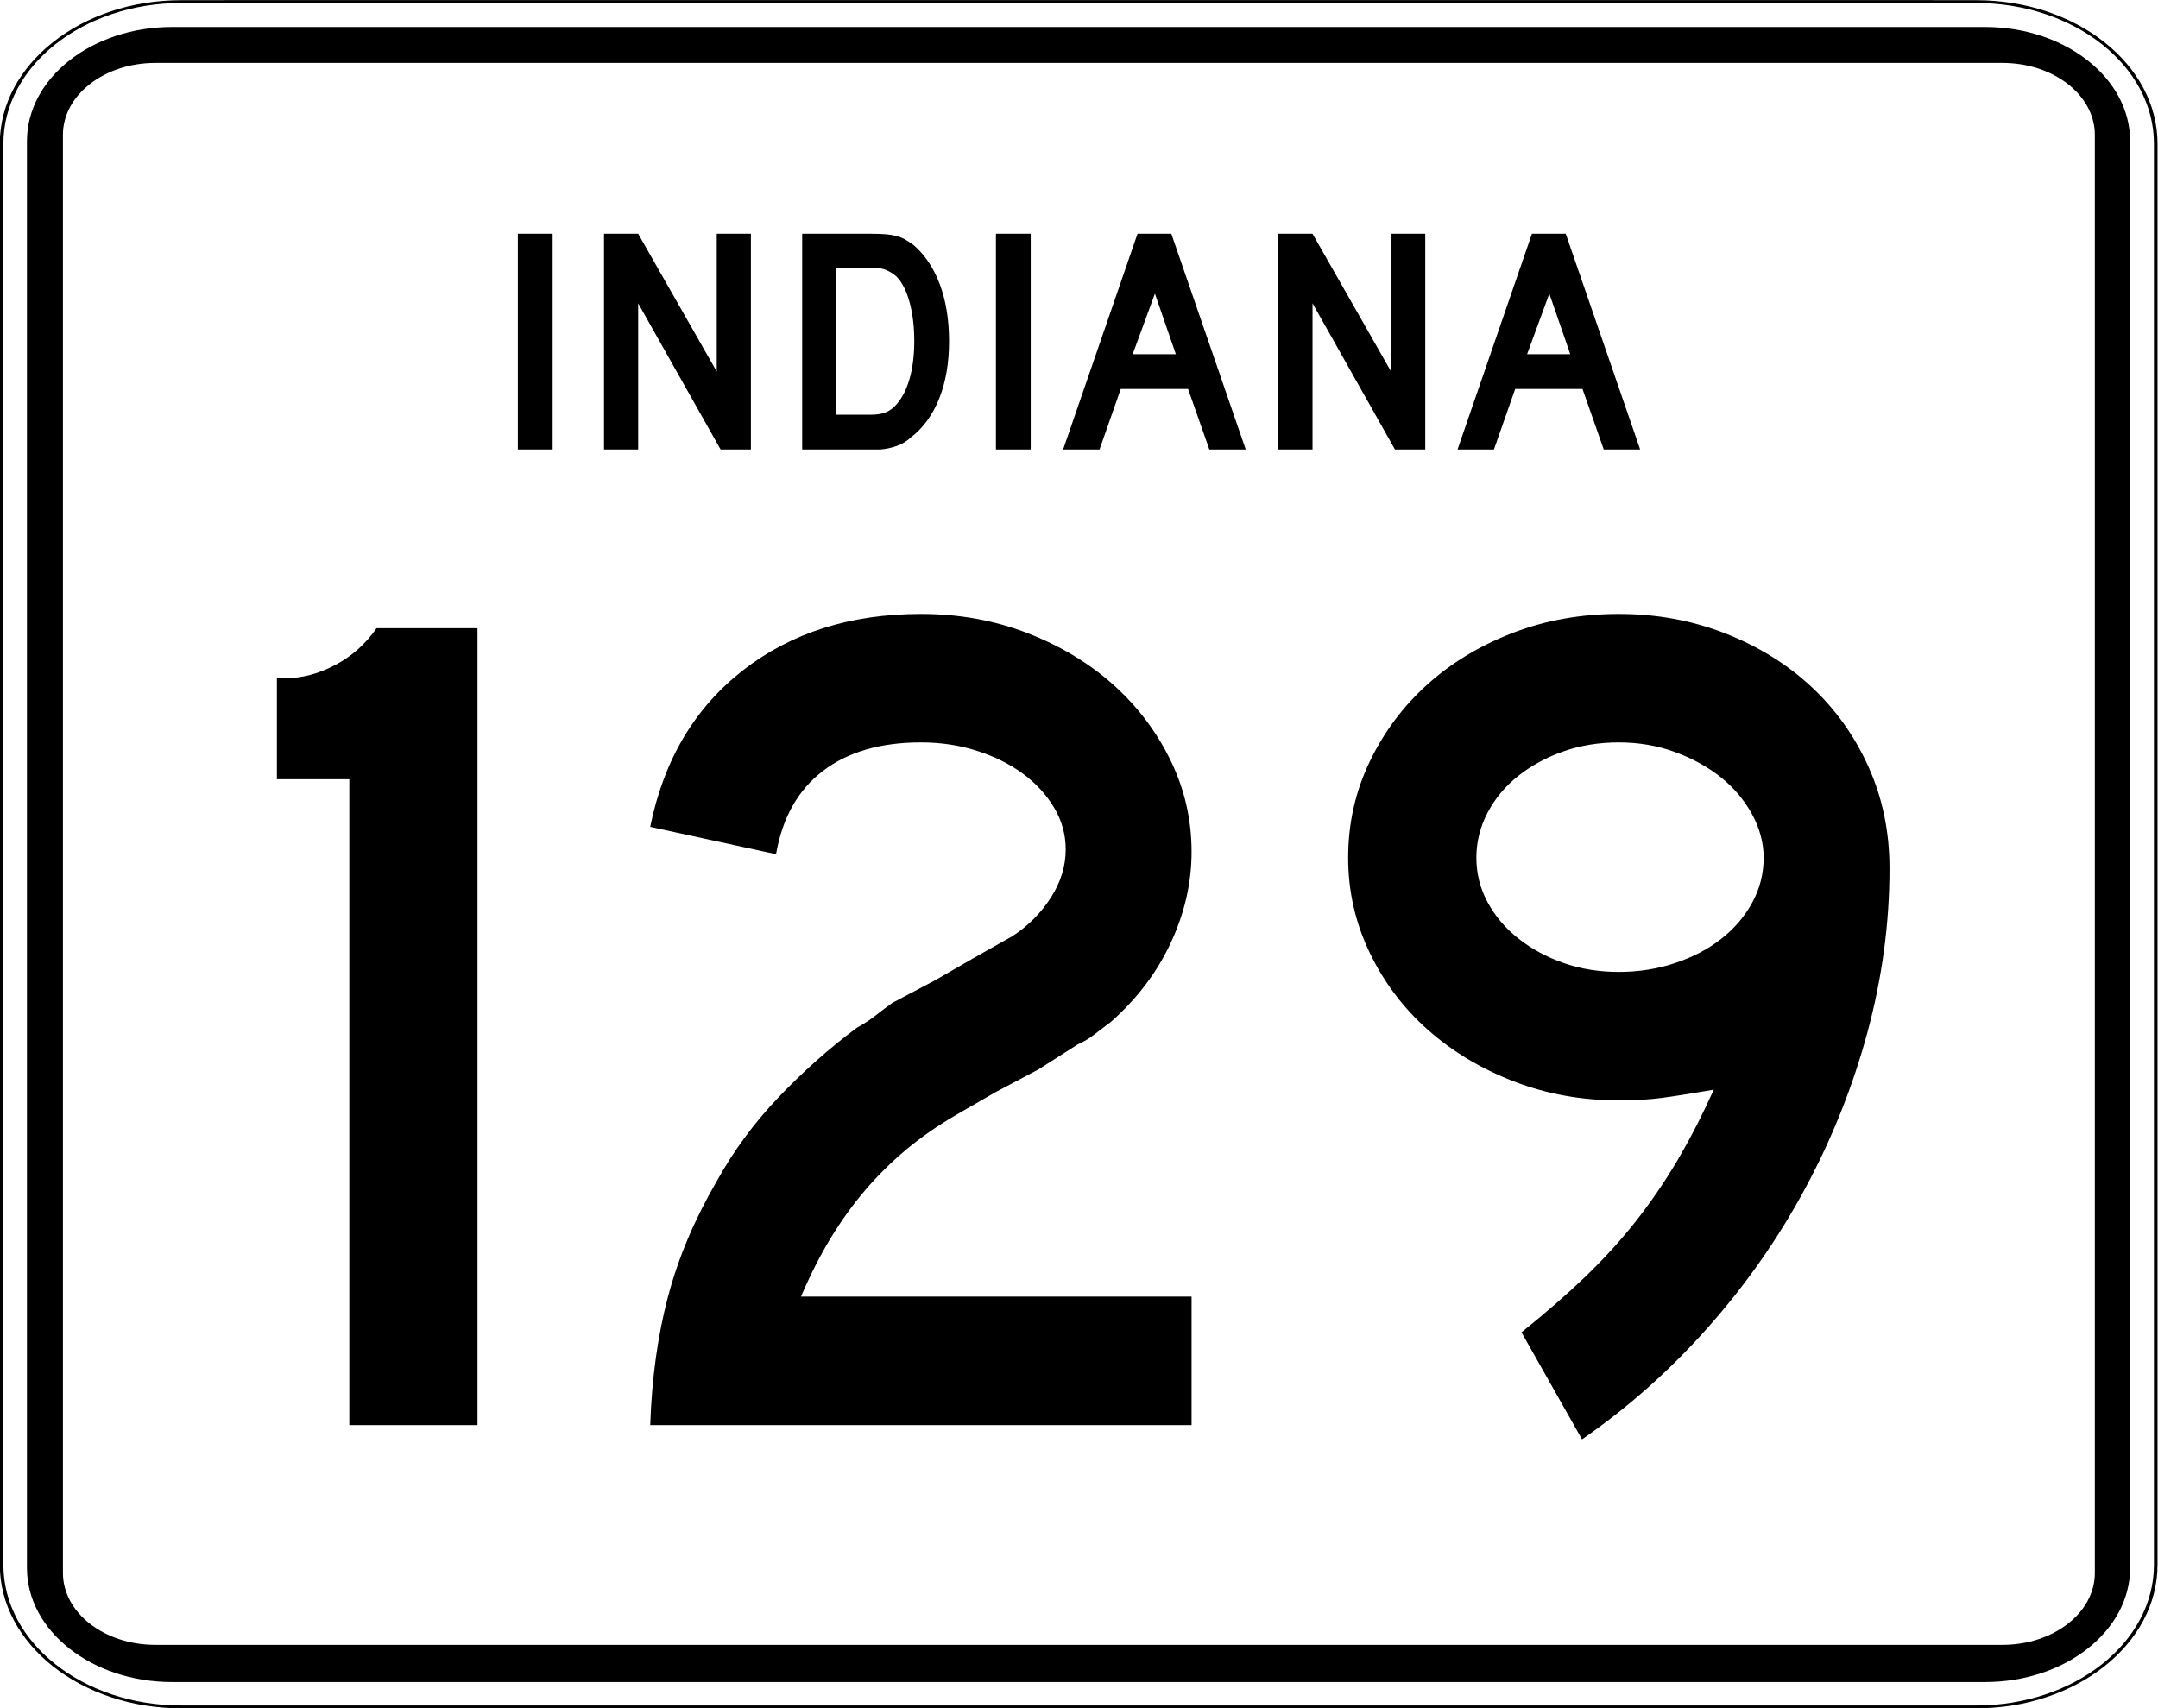
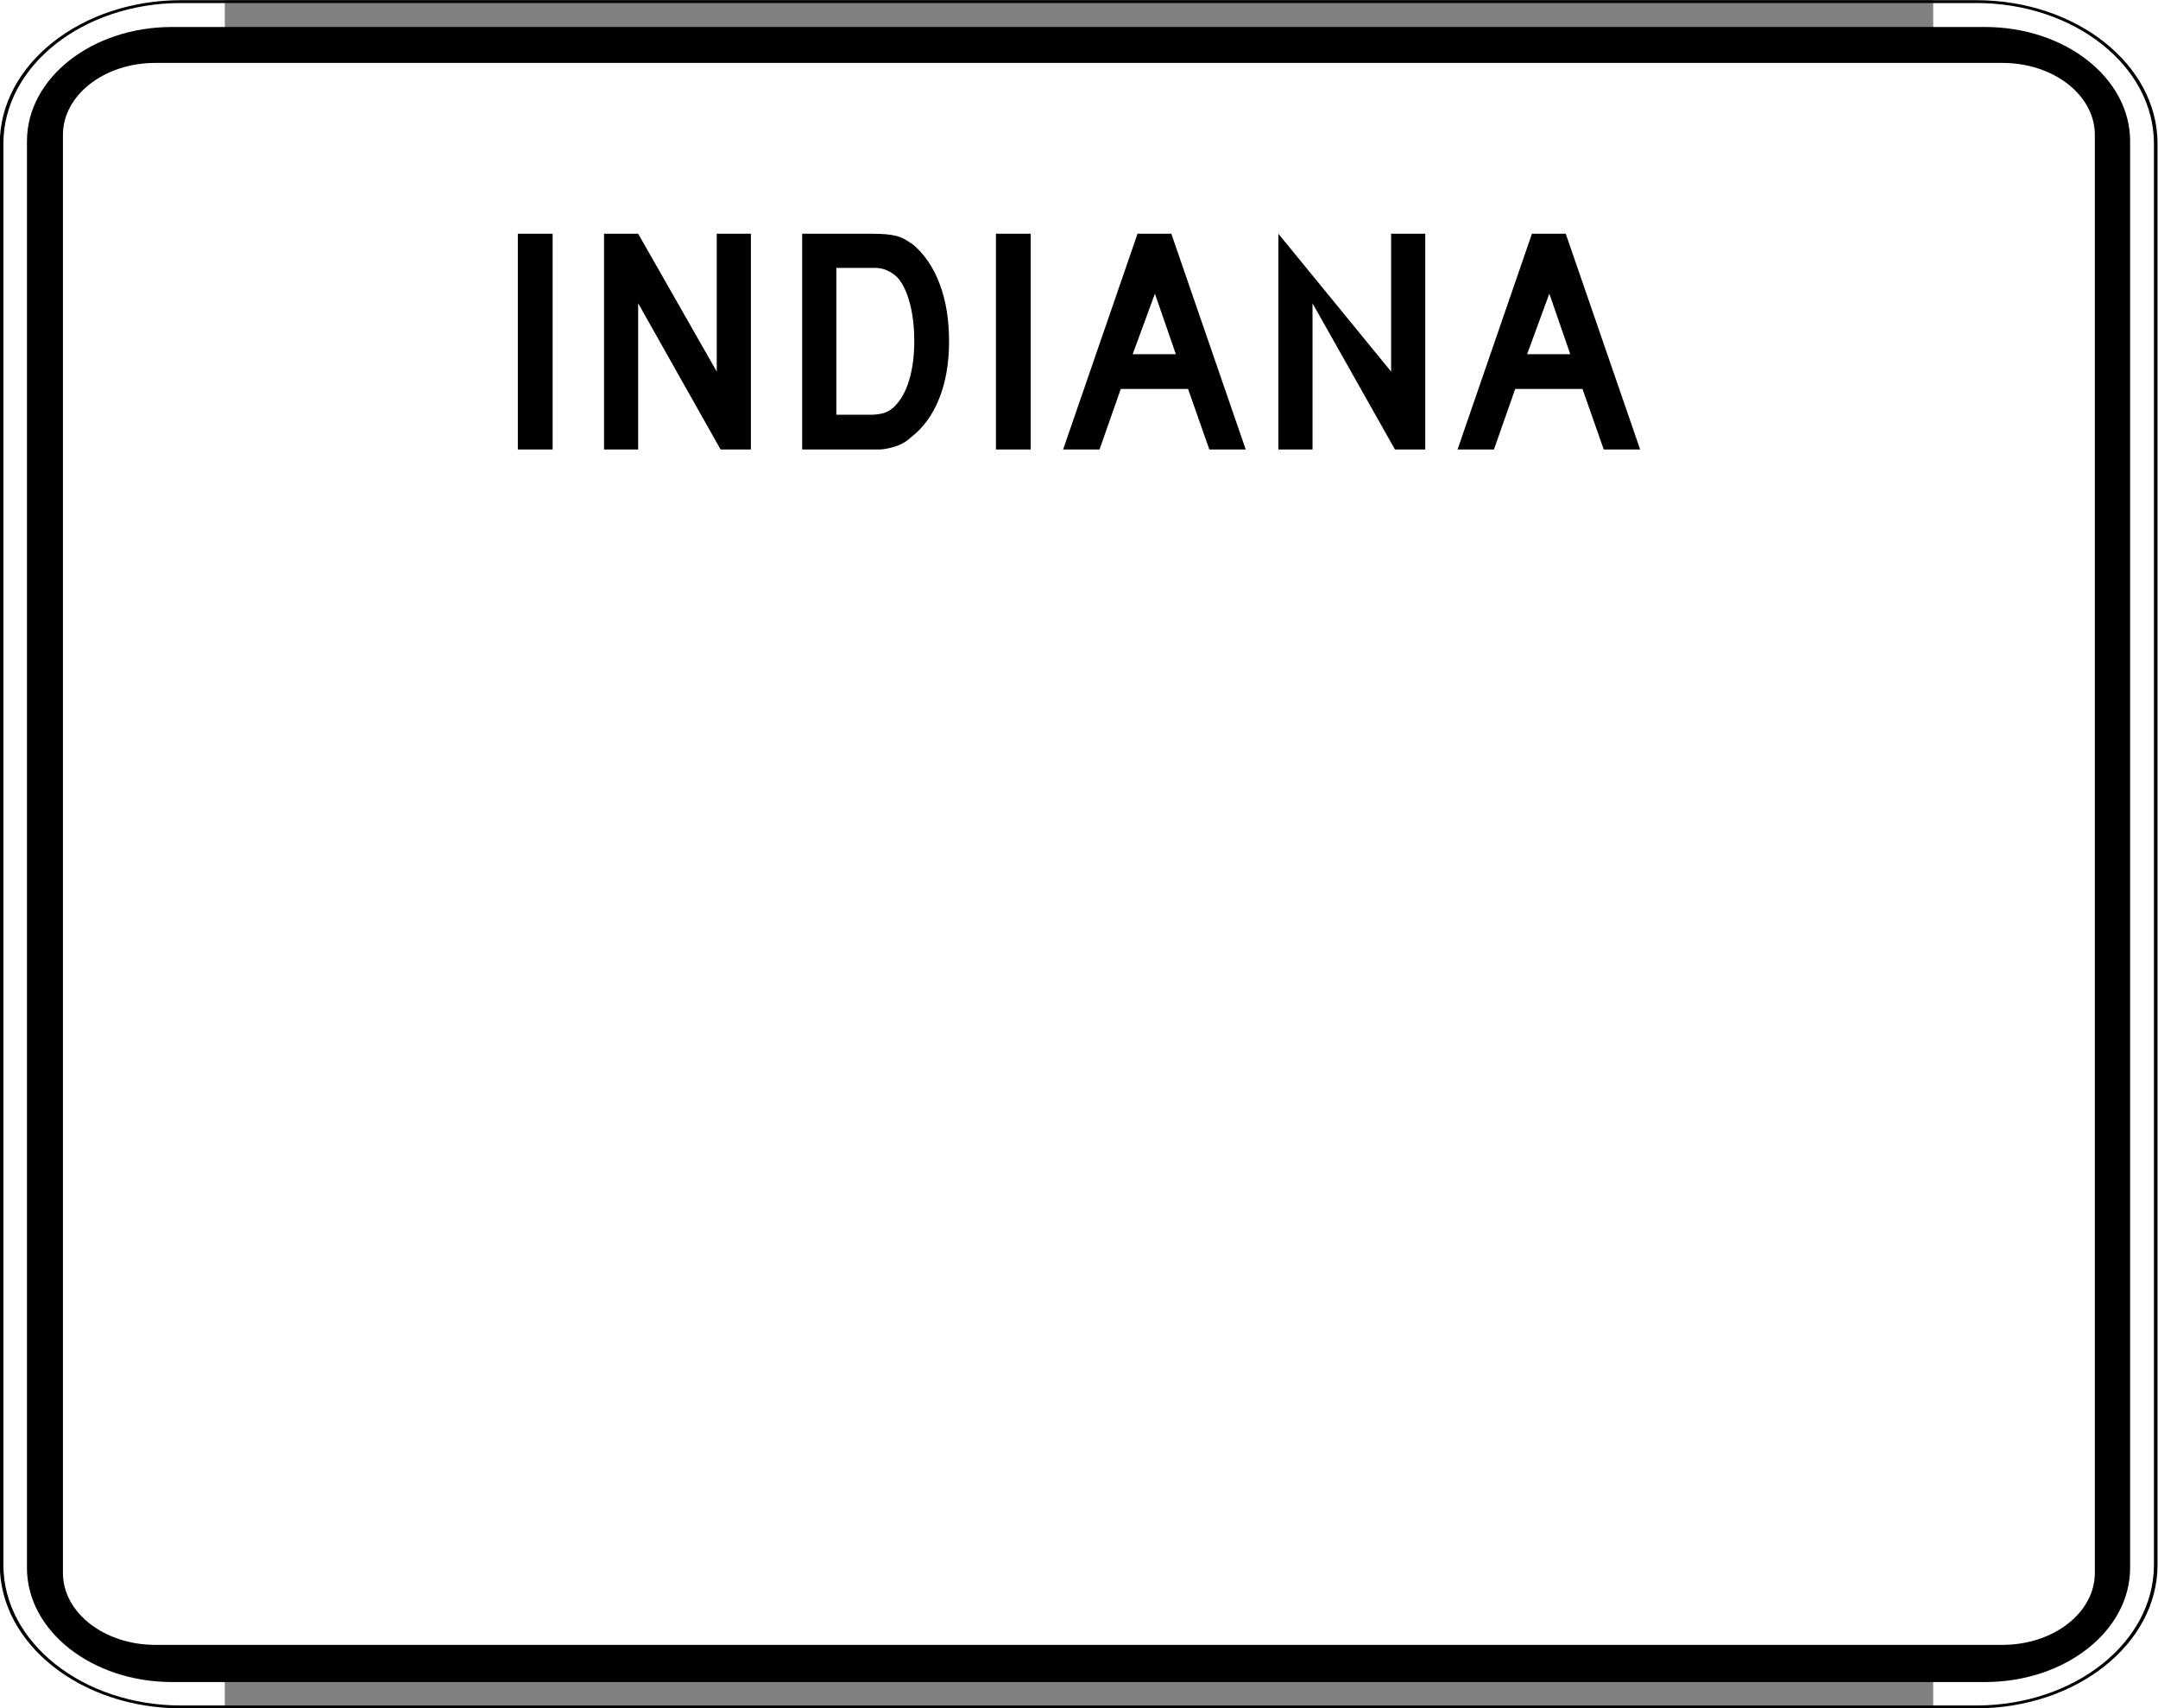
<svg xmlns="http://www.w3.org/2000/svg" version="1.0" width="600" height="475" viewBox="0 0 601 601" id="Layer_1" xml:space="preserve">
  <rect x="0" y="0" width="601" height="601" fill="#808080" stroke="none" />
  <defs id="defs36" />
  <g transform="matrix(1.263,0,0,1,-79.149,6.297663e-2)" id="g3">
    <g id="g5">
      <g id="g7">
-         <path d="M 0.5,50.5 C 0.5,22.886 22.885,0.5 50.5,0.5 L 550.5,0.5 C 578.114,0.5 600.5,22.886 600.5,50.5 L 600.5,550.5 C 600.5,578.115 578.114,600.5 550.5,600.5 L 50.5,600.5 C 22.885,600.5 0.5,578.115 0.5,550.5 L 0.5,50.5 L 0.5,50.5 z " style="fill:#ffffff" id="path9" />
        <path d="" style="fill:#ffffff" id="path11" />
      </g>
      <g id="g13">
        <path d="M 0.5,50.5 C 0.5,22.886 22.885,0.5 50.5,0.5 L 550.5,0.5 C 578.114,0.5 600.5,22.886 600.5,50.5 L 600.5,550.5 C 600.5,578.115 578.114,600.5 550.5,600.5 L 50.5,600.5 C 22.885,600.5 0.5,578.115 0.5,550.5 L 0.5,50.5 L 0.5,50.5 z " style="fill:none;stroke:#000000;stroke-linecap:round;stroke-linejoin:round;stroke-miterlimit:3.864" id="path15" />
        <path d="" style="fill:none;stroke:#000000;stroke-linecap:round;stroke-linejoin:round;stroke-miterlimit:3.864" id="path17" />
      </g>
    </g>
    <g transform="matrix(1.01,0,0,1.004,-3.04,-1.11)" id="g19">
      <g id="g21">
        <path d="M 10.5,50.5 C 10.5,28.408 28.408,10.5 50.5,10.5 L 550.5,10.5 C 572.592,10.5 590.5,28.408 590.5,50.5 L 590.5,550.5 C 590.5,572.592 572.592,590.5 550.5,590.5 L 50.5,590.5 C 28.408,590.5 10.5,572.592 10.5,550.5 L 10.5,50.5 L 10.5,50.5 z " id="path23" />
        <path d="" id="path25" />
      </g>
    </g>
    <g transform="matrix(1.029,0,0,1.012,-8.653,-3.733)" id="g27">
      <g id="g29">
        <path d="M 25.5,50.5 C 25.5,36.693 36.692,25.5 50.5,25.5 L 550.5,25.5 C 564.307,25.5 575.5,36.693 575.5,50.5 L 575.5,550.5 C 575.5,564.308 564.307,575.5 550.5,575.5 L 50.5,575.5 C 36.692,575.5 25.5,564.308 25.5,550.5 L 25.5,50.5 L 25.5,50.5 z " style="fill:#ffffff" id="path31" />
-         <path d="" style="fill:#ffffff" id="path33" />
      </g>
    </g>
  </g>
-   <path d="M 103.091,158.158 L 103.091,82.242 L 115.328,82.242 L 115.328,158.158 L 103.091,158.158 z M 174.424,158.158 L 145.421,106.717 L 145.421,158.158 L 133.408,158.158 L 133.408,82.242 L 145.421,82.242 L 173.066,130.738 L 173.066,82.242 L 185.078,82.242 L 185.078,158.158 L 174.424,158.158 z M 254.787,120.088 C 254.787,127.718 253.635,134.422 251.331,140.2 C 249.026,145.978 245.721,150.529 241.415,153.853 C 239.979,155.213 238.298,156.232 236.372,156.911 C 234.446,157.59 232.501,158.006 230.537,158.158 L 226.232,158.158 L 203.117,158.158 L 203.117,82.242 L 227.591,82.242 C 229.481,82.243 231.125,82.3 232.522,82.414 C 233.919,82.528 235.184,82.736 236.317,83.038 C 237.45,83.34 238.469,83.755 239.375,84.284 C 240.281,84.813 241.263,85.455 242.321,86.209 C 246.325,89.685 249.404,94.312 251.557,100.09 C 253.71,105.868 254.787,112.534 254.787,120.088 L 254.787,120.088 z M 242.55,120.088 C 242.549,114.952 242.001,110.382 240.905,106.378 C 239.809,102.374 238.317,99.39 236.429,97.426 C 235.447,96.52 234.314,95.765 233.03,95.161 C 231.746,94.557 230.311,94.255 228.725,94.255 L 215.129,94.255 L 215.129,145.921 L 227.138,145.921 C 229.102,145.921 230.745,145.694 232.067,145.241 C 233.389,144.788 234.579,144.033 235.637,142.975 C 237.903,140.709 239.622,137.593 240.793,133.627 C 241.964,129.661 242.549,125.148 242.55,120.088 L 242.55,120.088 z M 271.277,158.158 L 271.277,82.242 L 283.514,82.242 L 283.514,158.158 L 271.277,158.158 z M 346.352,158.158 L 338.873,136.858 L 315.194,136.858 L 307.715,158.158 L 294.911,158.158 L 321.086,82.242 L 332.981,82.242 L 359.156,158.158 L 346.352,158.158 z M 327.203,103.318 L 319.385,124.621 L 334.568,124.621 L 327.203,103.318 z M 411.655,158.158 L 382.652,106.717 L 382.652,158.158 L 370.639,158.158 L 370.639,82.242 L 382.652,82.242 L 410.297,130.738 L 410.297,82.242 L 422.309,82.242 L 422.309,158.158 L 411.655,158.158 z M 485.105,158.158 L 477.626,136.858 L 453.947,136.858 L 446.468,158.158 L 433.664,158.158 L 459.839,82.242 L 471.734,82.242 L 497.91,158.158 L 485.105,158.158 z M 465.956,103.318 L 458.138,124.621 L 473.321,124.621 L 465.956,103.318 z " style="font-size:113.304px;font-style:normal;font-variant:normal;font-weight:normal;font-stretch:normal;text-align:start;line-height:125%;writing-mode:lr-tb;text-anchor:start;fill:#000000;fill-opacity:1;stroke:none;stroke-width:1px;stroke-linecap:butt;stroke-linejoin:miter;stroke-opacity:1;font-family:Roadgeek 2005 Series D" id="text1886" />
-   <path d="M 43.853,500.908 L 43.853,273.903 L 18.35,273.903 L 18.35,238.372 L 21.272,238.372 C 27.123,238.372 32.975,236.839 38.827,233.773 C 44.678,230.707 49.556,226.384 53.46,220.804 L 88.992,220.804 L 88.992,500.908 L 43.853,500.908 z M 149.809,500.908 C 150.362,484.467 152.45,469.417 156.074,455.757 C 159.697,442.098 165.412,428.583 173.22,415.212 C 179.072,404.615 186.317,394.787 194.954,385.728 C 203.591,376.67 212.787,368.518 222.543,361.271 C 225.052,359.885 227.283,358.424 229.235,356.889 C 231.187,355.353 233.137,353.888 235.084,352.493 L 250.139,344.558 L 263.931,336.61 L 277.314,329.082 C 282.885,325.459 287.412,320.93 290.895,315.495 C 294.378,310.06 296.119,304.417 296.119,298.565 C 296.119,293.275 294.726,288.329 291.941,283.727 C 289.155,279.126 285.464,275.154 280.867,271.811 C 276.27,268.469 270.905,265.821 264.773,263.869 C 258.64,261.917 252.091,260.941 245.125,260.941 C 230.912,260.941 219.415,264.286 210.634,270.975 C 201.852,277.665 196.347,287.419 194.118,300.236 L 149.809,290.629 C 154.547,267.214 165.415,248.887 182.413,235.648 C 199.411,222.41 220.315,215.791 245.125,215.79 C 258.504,215.791 270.975,218.021 282.538,222.482 C 294.101,226.943 304.133,232.935 312.635,240.458 C 321.136,247.981 327.895,256.829 332.914,267.001 C 337.932,277.174 340.441,287.976 340.441,299.407 C 340.441,310.277 338.002,320.936 333.124,331.385 C 328.246,341.834 321.21,351.103 312.016,359.191 C 309.787,360.859 307.767,362.39 305.956,363.784 C 304.144,365.179 302.26,366.294 300.304,367.127 L 286.512,375.904 L 271.458,383.853 L 257.666,391.801 C 250.972,395.697 245.048,399.805 239.894,404.125 C 234.74,408.446 230.002,413.116 225.682,418.134 C 221.361,423.152 217.319,428.727 213.555,434.86 C 209.791,440.992 206.238,447.958 202.896,455.757 L 340.441,455.757 L 340.441,500.908 L 149.809,500.908 z M 586.213,305.263 C 586.213,324.494 583.633,343.654 578.475,362.745 C 573.316,381.835 566,400.16 556.525,417.719 C 547.05,435.279 535.625,451.581 522.25,466.627 C 508.875,481.673 494.104,494.772 477.935,505.922 L 456.616,468.299 C 464.977,461.613 472.432,455.134 478.981,448.862 C 485.53,442.589 491.452,436.108 496.747,429.418 C 502.041,422.729 506.919,415.623 511.38,408.1 C 515.841,400.577 520.16,392.214 524.336,383.011 C 516.256,384.406 510.055,385.382 505.735,385.939 C 501.414,386.496 496.468,386.774 490.897,386.774 C 477.799,386.774 465.466,384.546 453.899,380.089 C 442.331,375.632 432.227,369.572 423.585,361.909 C 414.944,354.246 408.116,345.187 403.102,334.734 C 398.088,324.281 395.581,313.203 395.581,301.499 C 395.581,289.515 398.088,278.297 403.102,267.843 C 408.116,257.39 414.874,248.332 423.375,240.669 C 431.876,233.006 441.91,226.943 453.478,222.482 C 465.045,218.021 477.518,215.791 490.897,215.79 C 504.276,215.791 516.817,218.091 528.521,222.692 C 540.224,227.294 550.326,233.565 558.828,241.504 C 567.329,249.444 574.018,258.849 578.896,269.719 C 583.774,280.589 586.213,292.437 586.213,305.263 L 586.213,305.263 z M 541.891,301.499 C 541.891,296.201 540.498,291.042 537.713,286.024 C 534.927,281.006 531.236,276.685 526.639,273.061 C 522.042,269.438 516.677,266.513 510.545,264.284 C 504.412,262.056 497.863,260.941 490.897,260.941 C 483.931,260.941 477.452,261.988 471.46,264.08 C 465.468,266.172 460.171,269.03 455.57,272.653 C 450.968,276.277 447.345,280.595 444.7,285.609 C 442.055,290.623 440.732,295.92 440.732,301.499 C 440.732,307.07 442.055,312.295 444.7,317.173 C 447.345,322.051 450.968,326.301 455.57,329.924 C 460.171,333.548 465.468,336.403 471.46,338.491 C 477.452,340.58 483.931,341.624 490.897,341.623 C 497.863,341.624 504.482,340.58 510.755,338.491 C 517.028,336.403 522.463,333.548 527.06,329.924 C 531.657,326.301 535.278,322.051 537.923,317.173 C 540.568,312.295 541.891,307.07 541.891,301.499 L 541.891,301.499 z " transform="scale(0.999,1.001)" style="font-size:174.617px;font-style:normal;font-weight:normal;text-align:center;text-anchor:middle;fill:#000000;fill-opacity:1;stroke:none;stroke-width:1px;stroke-linecap:butt;stroke-linejoin:miter;stroke-opacity:1;font-family:Roadgeek 2005 Series D" id="text2350" />
+   <path d="M 103.091,158.158 L 103.091,82.242 L 115.328,82.242 L 115.328,158.158 L 103.091,158.158 z M 174.424,158.158 L 145.421,106.717 L 145.421,158.158 L 133.408,158.158 L 133.408,82.242 L 145.421,82.242 L 173.066,130.738 L 173.066,82.242 L 185.078,82.242 L 185.078,158.158 L 174.424,158.158 z M 254.787,120.088 C 254.787,127.718 253.635,134.422 251.331,140.2 C 249.026,145.978 245.721,150.529 241.415,153.853 C 239.979,155.213 238.298,156.232 236.372,156.911 C 234.446,157.59 232.501,158.006 230.537,158.158 L 226.232,158.158 L 203.117,158.158 L 203.117,82.242 L 227.591,82.242 C 229.481,82.243 231.125,82.3 232.522,82.414 C 233.919,82.528 235.184,82.736 236.317,83.038 C 237.45,83.34 238.469,83.755 239.375,84.284 C 240.281,84.813 241.263,85.455 242.321,86.209 C 246.325,89.685 249.404,94.312 251.557,100.09 C 253.71,105.868 254.787,112.534 254.787,120.088 L 254.787,120.088 z M 242.55,120.088 C 242.549,114.952 242.001,110.382 240.905,106.378 C 239.809,102.374 238.317,99.39 236.429,97.426 C 235.447,96.52 234.314,95.765 233.03,95.161 C 231.746,94.557 230.311,94.255 228.725,94.255 L 215.129,94.255 L 215.129,145.921 L 227.138,145.921 C 229.102,145.921 230.745,145.694 232.067,145.241 C 233.389,144.788 234.579,144.033 235.637,142.975 C 237.903,140.709 239.622,137.593 240.793,133.627 C 241.964,129.661 242.549,125.148 242.55,120.088 L 242.55,120.088 z M 271.277,158.158 L 271.277,82.242 L 283.514,82.242 L 283.514,158.158 L 271.277,158.158 z M 346.352,158.158 L 338.873,136.858 L 315.194,136.858 L 307.715,158.158 L 294.911,158.158 L 321.086,82.242 L 332.981,82.242 L 359.156,158.158 L 346.352,158.158 z M 327.203,103.318 L 319.385,124.621 L 334.568,124.621 L 327.203,103.318 z M 411.655,158.158 L 382.652,106.717 L 382.652,158.158 L 370.639,158.158 L 370.639,82.242 L 410.297,130.738 L 410.297,82.242 L 422.309,82.242 L 422.309,158.158 L 411.655,158.158 z M 485.105,158.158 L 477.626,136.858 L 453.947,136.858 L 446.468,158.158 L 433.664,158.158 L 459.839,82.242 L 471.734,82.242 L 497.91,158.158 L 485.105,158.158 z M 465.956,103.318 L 458.138,124.621 L 473.321,124.621 L 465.956,103.318 z " style="font-size:113.304px;font-style:normal;font-variant:normal;font-weight:normal;font-stretch:normal;text-align:start;line-height:125%;writing-mode:lr-tb;text-anchor:start;fill:#000000;fill-opacity:1;stroke:none;stroke-width:1px;stroke-linecap:butt;stroke-linejoin:miter;stroke-opacity:1;font-family:Roadgeek 2005 Series D" id="text1886" />
</svg>